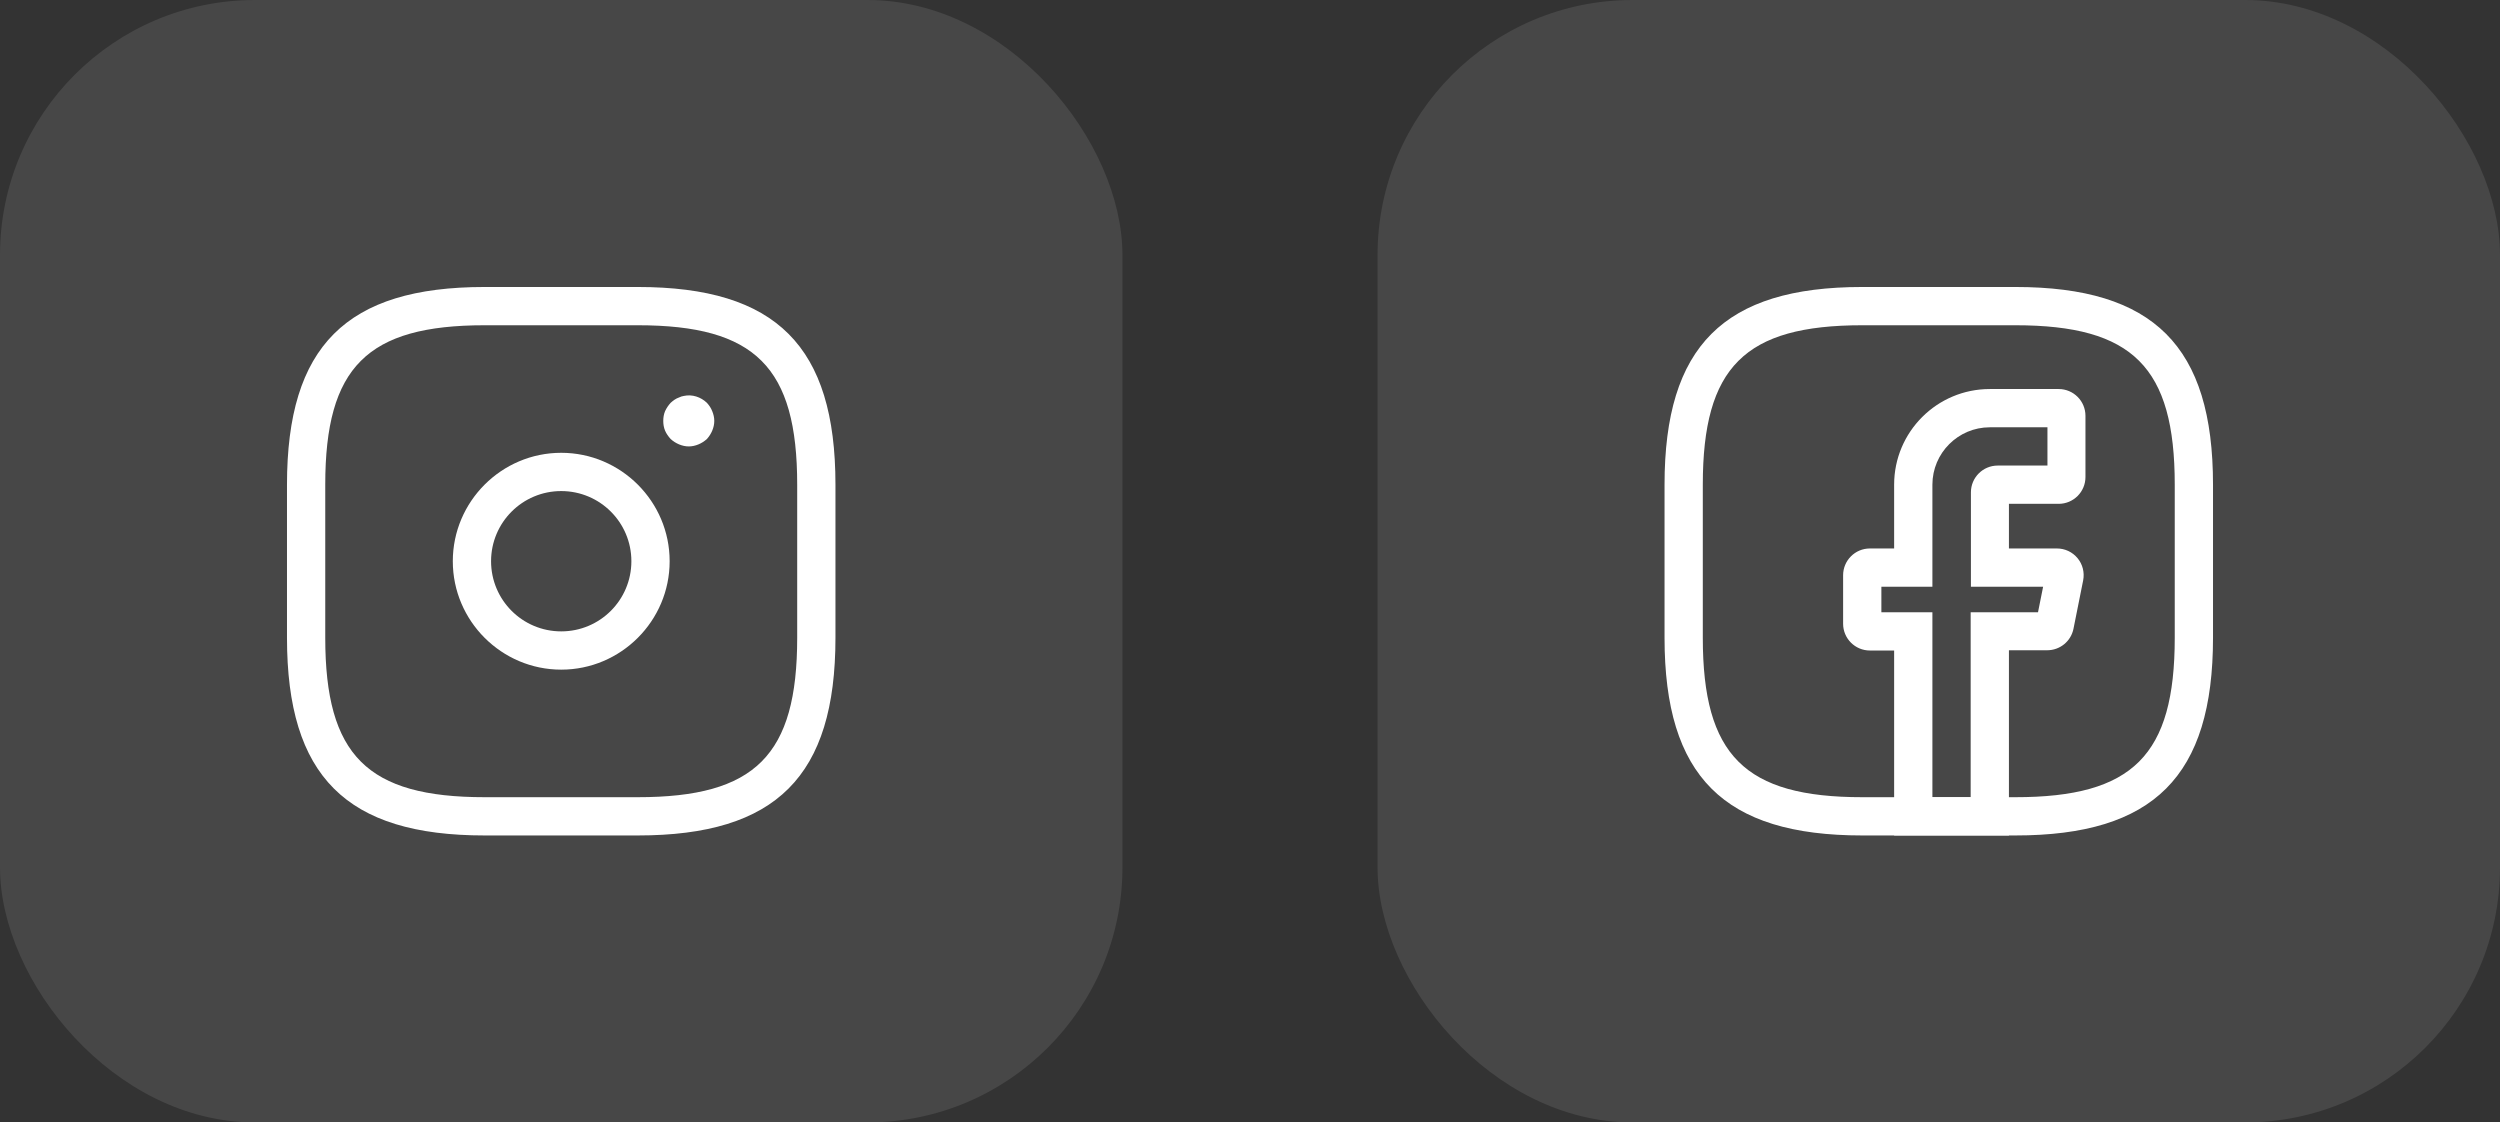
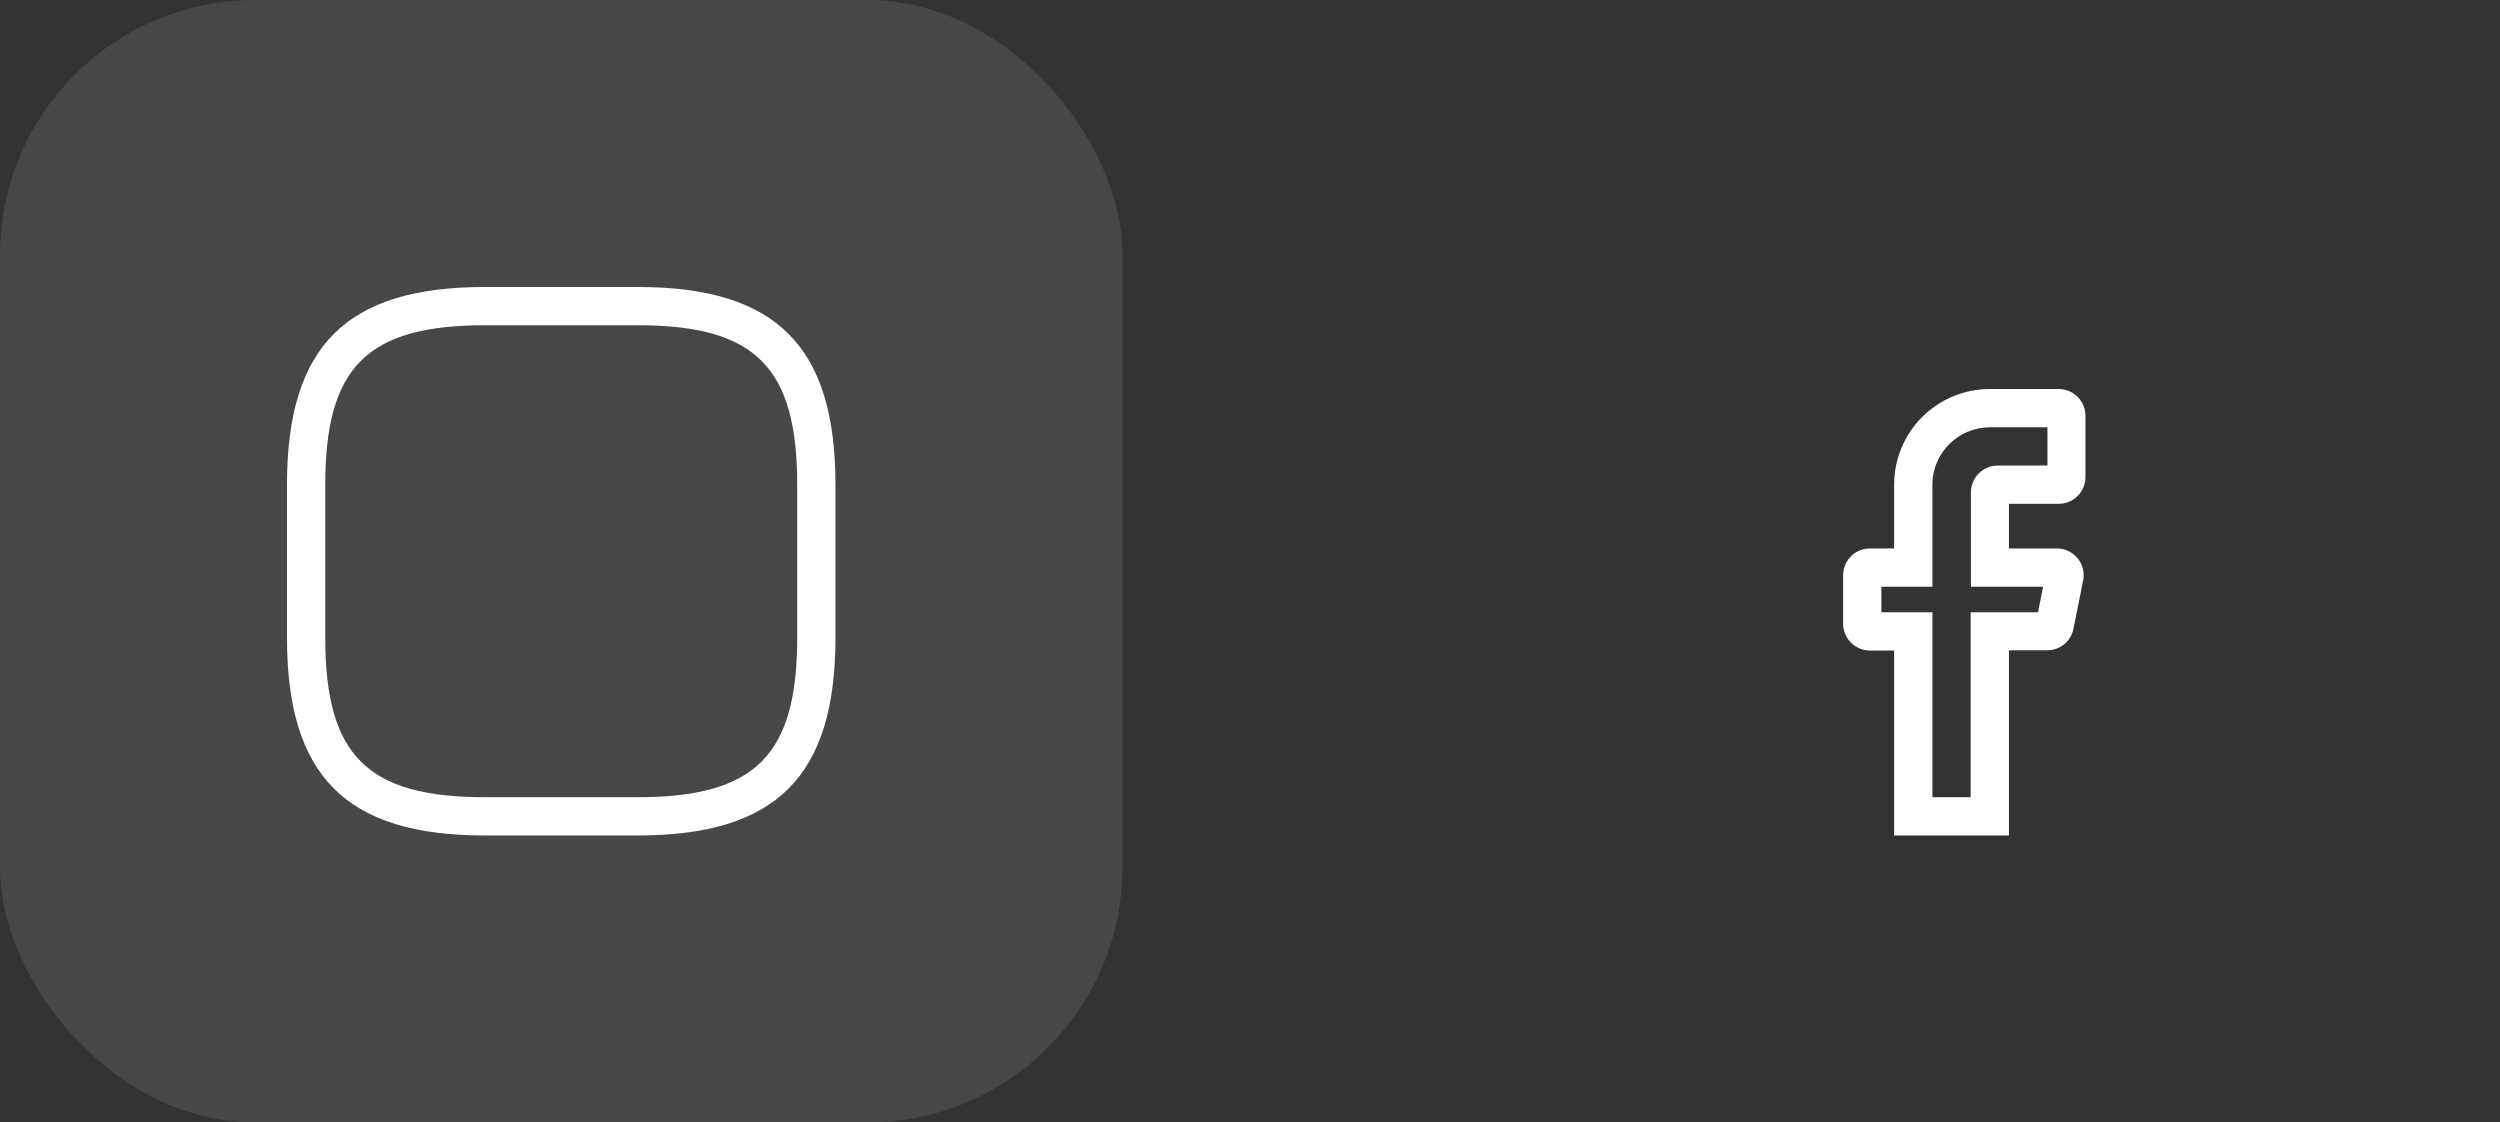
<svg xmlns="http://www.w3.org/2000/svg" width="98" height="44" viewBox="0 0 98 44" fill="none">
  <rect x="0" y="0" width="98" height="44" fill="#333333" stroke="none" />
  <rect width="44" height="44" rx="10" fill="white" fill-opacity="0.1" />
  <path d="M25 32.75H19C13.57 32.75 11.25 30.43 11.25 25V19C11.25 13.57 13.57 11.25 19 11.25H25C30.43 11.25 32.75 13.57 32.75 19V25C32.75 30.43 30.43 32.75 25 32.75ZM19 12.75C14.39 12.75 12.75 14.39 12.75 19V25C12.75 29.61 14.39 31.25 19 31.25H25C29.61 31.25 31.25 29.61 31.25 25V19C31.25 14.39 29.61 12.75 25 12.75H19Z" fill="white" />
-   <path d="M22 26.25C19.66 26.25 17.75 24.34 17.75 22C17.75 19.66 19.66 17.75 22 17.75C24.34 17.75 26.25 19.66 26.25 22C26.25 24.34 24.34 26.25 22 26.25ZM22 19.25C20.48 19.25 19.25 20.48 19.25 22C19.25 23.52 20.48 24.75 22 24.75C23.52 24.75 24.75 23.52 24.75 22C24.75 20.48 23.52 19.25 22 19.25Z" fill="white" />
-   <path d="M27 17.5C26.87 17.5 26.74 17.47 26.62 17.42C26.5 17.37 26.39 17.3 26.29 17.21C26.2 17.11 26.12 17 26.07 16.88C26.02 16.76 26 16.63 26 16.5C26 16.37 26.02 16.24 26.07 16.12C26.13 15.99 26.2 15.89 26.29 15.79C26.34 15.75 26.39 15.7 26.44 15.67C26.5 15.63 26.56 15.6 26.62 15.58C26.68 15.55 26.74 15.53 26.81 15.52C27.13 15.45 27.47 15.56 27.71 15.79C27.8 15.89 27.87 15.99 27.92 16.12C27.97 16.24 28 16.37 28 16.5C28 16.63 27.97 16.76 27.92 16.88C27.87 17 27.8 17.11 27.71 17.21C27.61 17.3 27.5 17.37 27.38 17.42C27.26 17.47 27.13 17.5 27 17.5Z" fill="white" />
-   <rect x="54" width="44" height="44" rx="10" fill="white" fill-opacity="0.1" />
-   <path d="M78.75 32.75H74.25V25.5H73.3C72.72 25.5 72.25 25.03 72.25 24.45V22.55C72.25 21.97 72.72 21.5 73.3 21.5H74.25V19C74.25 16.93 75.93 15.25 78 15.25H80.7C81.28 15.25 81.75 15.72 81.75 16.3V18.7C81.75 19.28 81.28 19.75 80.7 19.75H78.75V21.5H80.63C80.95 21.5 81.24 21.64 81.44 21.88C81.64 22.12 81.72 22.44 81.66 22.75L81.28 24.65C81.18 25.14 80.75 25.49 80.25 25.49H78.75V32.75ZM75.75 31.25H77.25V24H79.89L80.09 23H77.26V19.3C77.26 18.72 77.73 18.25 78.31 18.25H80.26V16.75H78C76.76 16.75 75.75 17.76 75.75 19V23H73.75V24H75.75V31.25Z" fill="white" />
-   <path d="M79 32.75H73C67.57 32.75 65.25 30.43 65.25 25V19C65.25 13.57 67.57 11.25 73 11.25H79C84.43 11.25 86.75 13.57 86.75 19V25C86.75 30.43 84.43 32.75 79 32.75ZM73 12.75C68.39 12.75 66.75 14.39 66.75 19V25C66.75 29.61 68.39 31.25 73 31.25H79C83.61 31.25 85.25 29.61 85.25 25V19C85.25 14.39 83.61 12.75 79 12.75H73Z" fill="white" />
+   <path d="M78.75 32.75H74.25V25.5H73.3C72.72 25.5 72.25 25.03 72.25 24.45V22.55C72.25 21.97 72.72 21.5 73.3 21.5H74.25V19C74.25 16.93 75.93 15.25 78 15.25H80.7C81.28 15.25 81.75 15.72 81.75 16.3V18.7C81.75 19.28 81.28 19.75 80.7 19.75H78.75V21.5H80.63C80.95 21.5 81.24 21.64 81.44 21.88C81.64 22.12 81.72 22.44 81.66 22.75L81.28 24.65C81.18 25.14 80.75 25.49 80.25 25.49H78.75V32.75M75.75 31.25H77.25V24H79.89L80.09 23H77.26V19.3C77.26 18.72 77.73 18.25 78.31 18.25H80.26V16.75H78C76.76 16.75 75.75 17.76 75.75 19V23H73.75V24H75.75V31.25Z" fill="white" />
</svg>